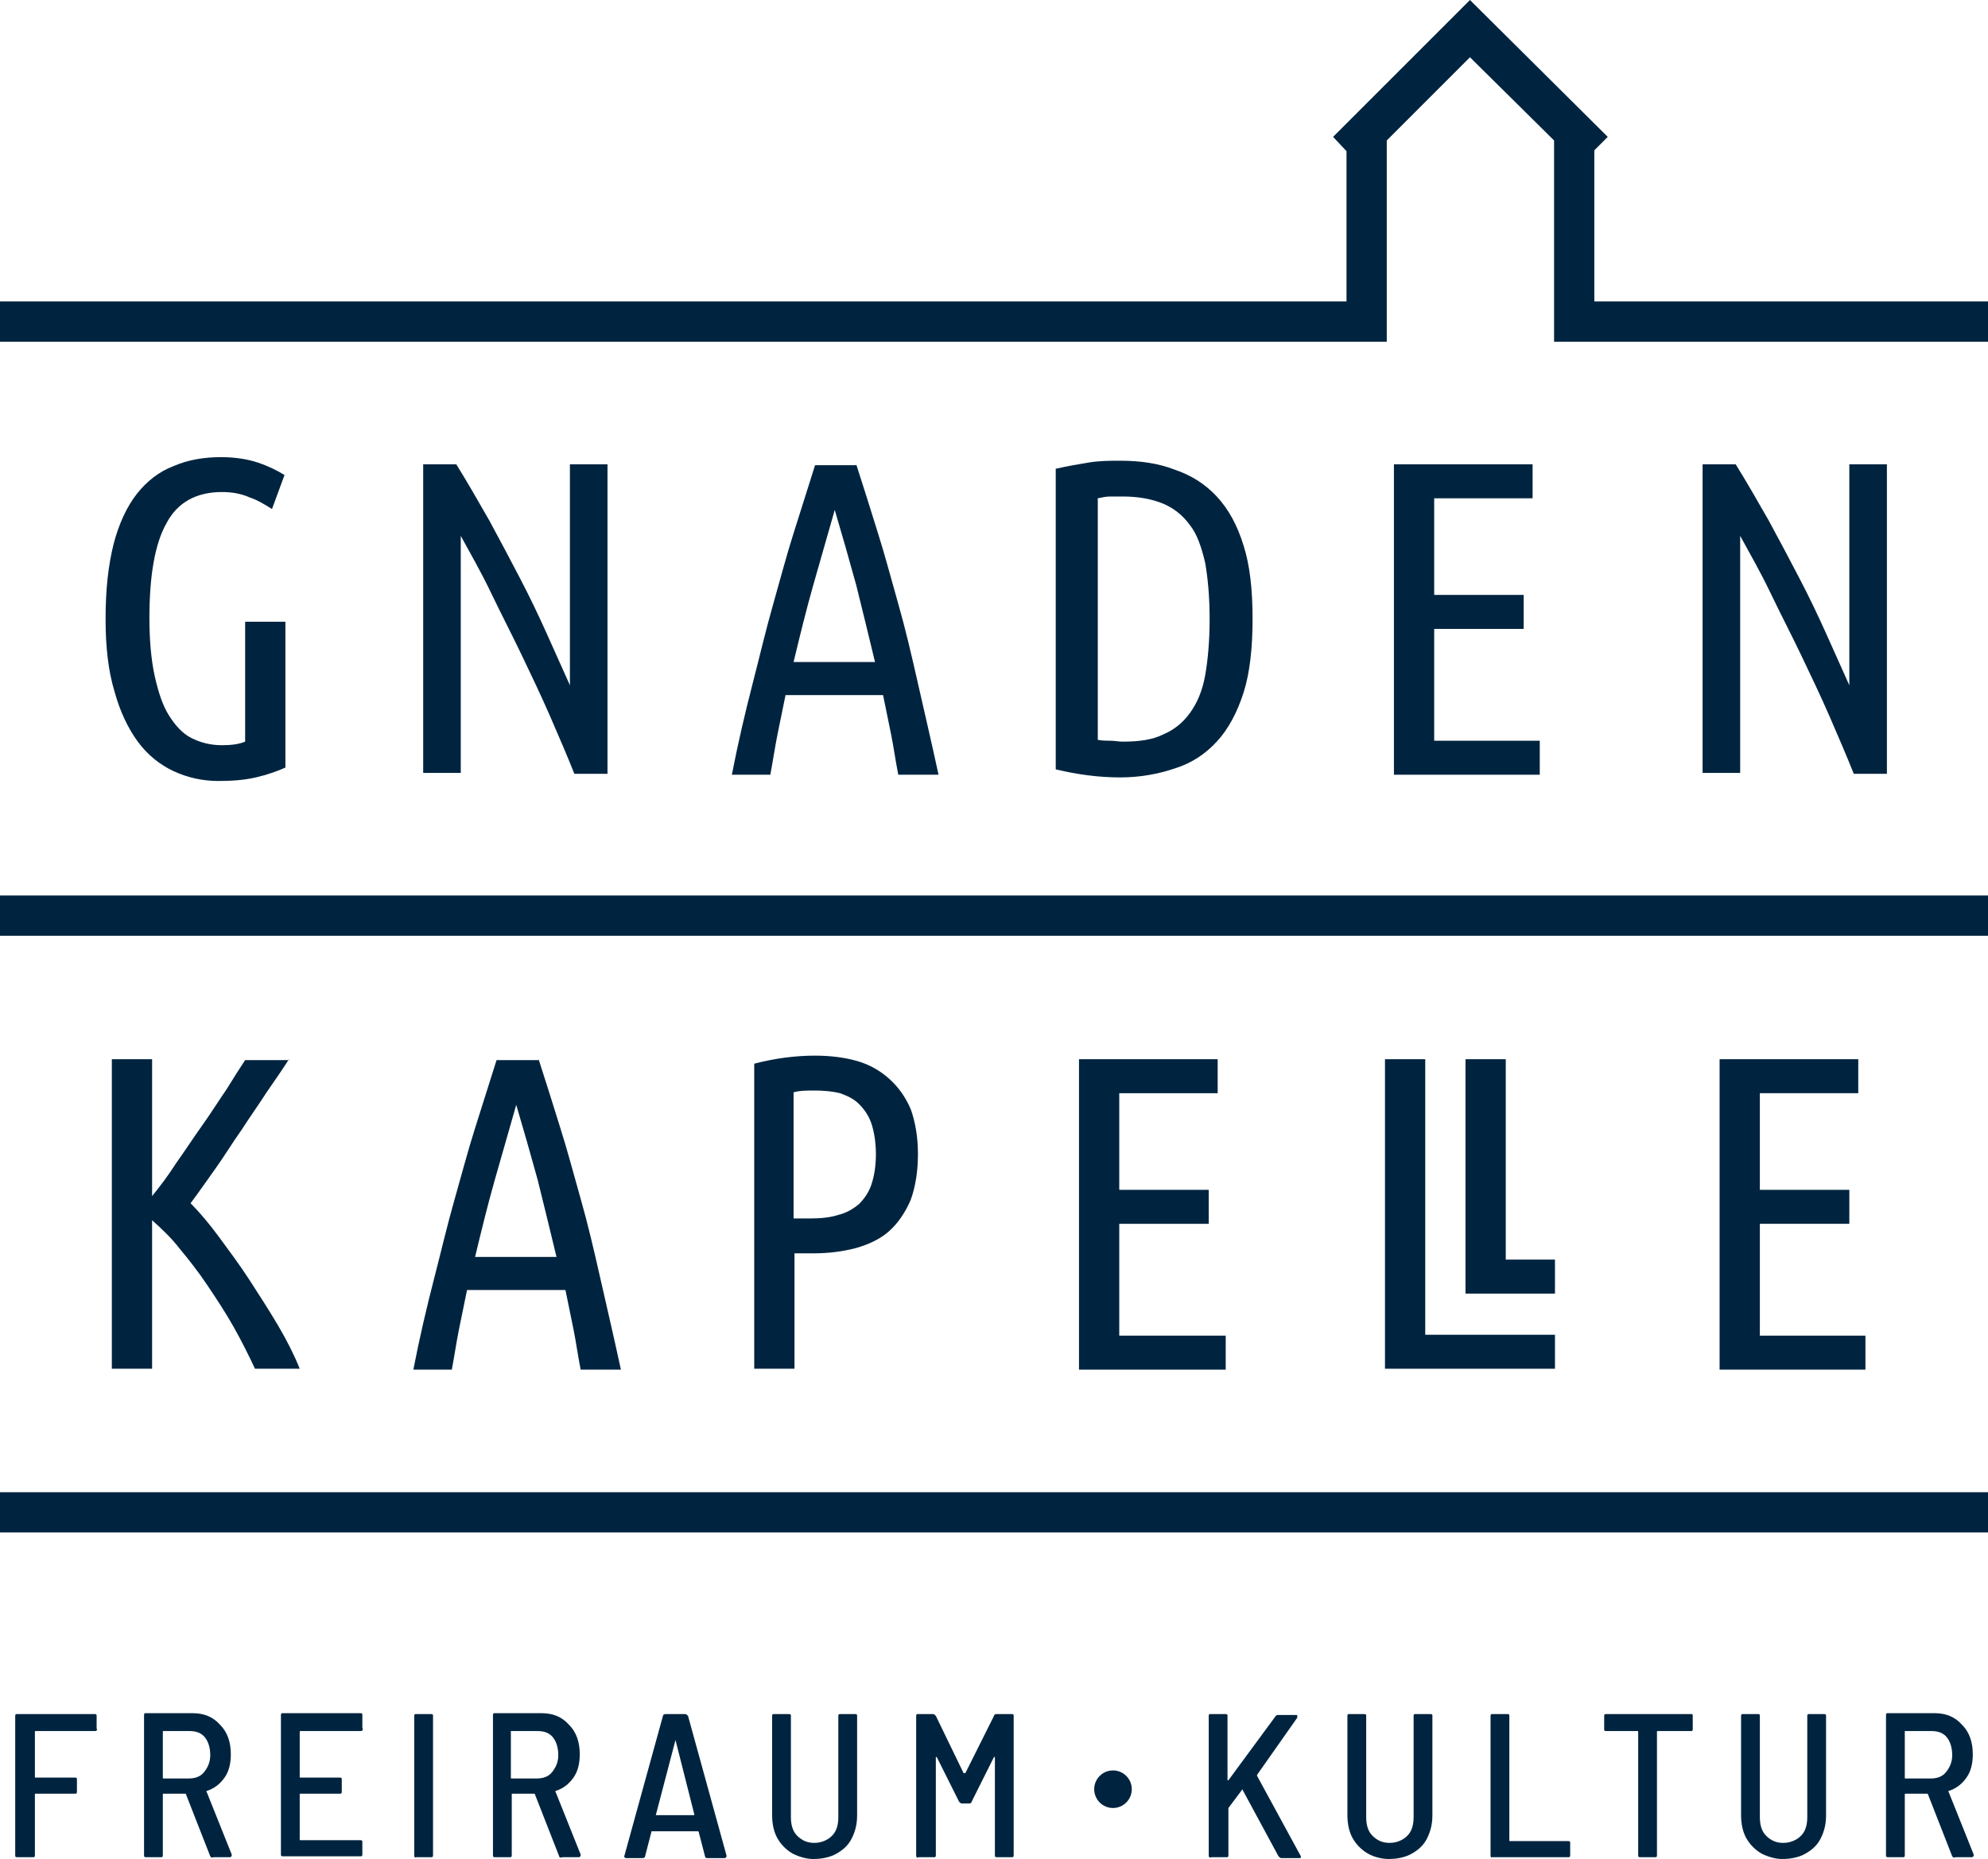
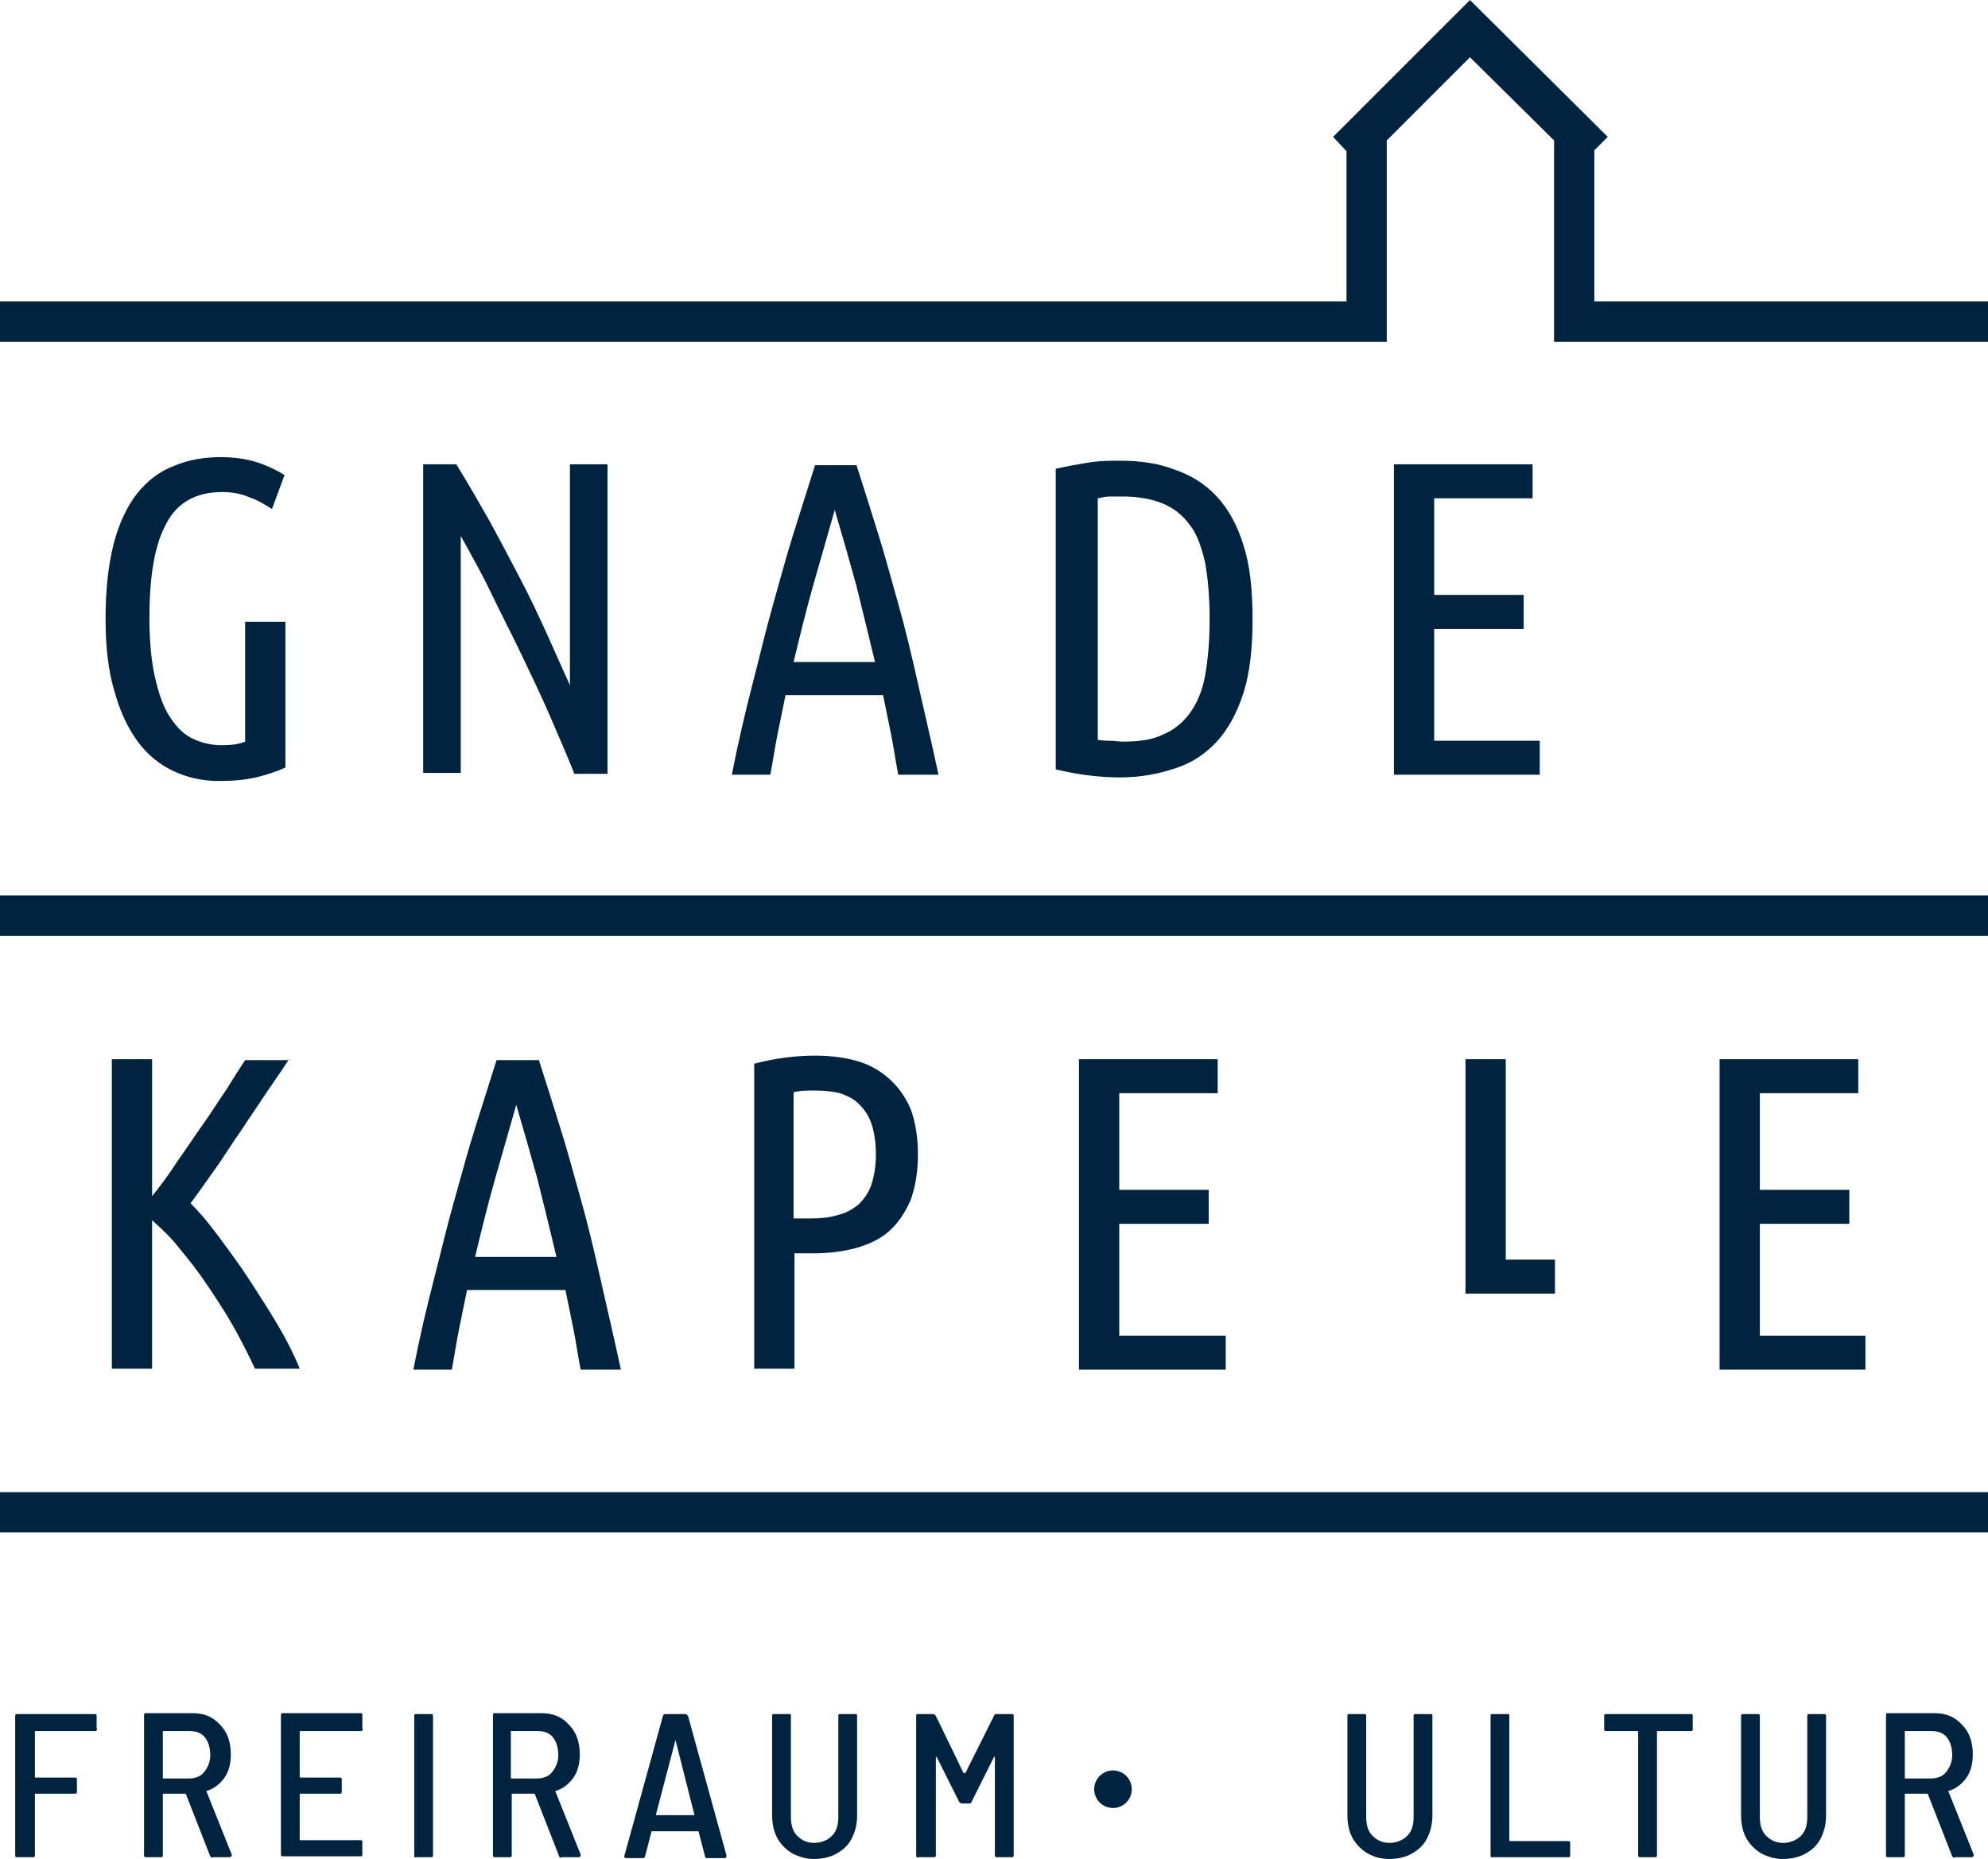
<svg xmlns="http://www.w3.org/2000/svg" version="1.1" id="Ebene_1" x="0px" y="0px" viewBox="0 0 222.2 207.8" style="enable-background:new 0 0 222.2 207.8;" xml:space="preserve">
  <style type="text/css">
	.st0{fill:#00243F;}
</style>
  <g>
    <g>
      <g>
        <g>
          <path class="st0" d="M32.3,118.4c-0.7,1.1-1.6,2.4-2.5,3.7c-0.9,1.4-1.9,2.8-2.8,4.2c-1,1.4-1.9,2.9-2.9,4.3      c-1,1.4-1.9,2.7-2.8,3.9c1,1,2.1,2.3,3.2,3.8s2.3,3.1,3.4,4.8c1.1,1.7,2.2,3.4,3.2,5.1c1,1.7,1.8,3.3,2.4,4.8h-5      c-0.7-1.5-1.5-3.1-2.4-4.7c-0.9-1.6-1.9-3.1-2.9-4.6c-1-1.5-2.1-2.9-3.1-4.1c-1-1.3-2.1-2.3-3.1-3.2V153h-4.5v-34.6H17v15.3      c0.9-1.1,1.8-2.3,2.7-3.7c1-1.4,1.9-2.8,2.9-4.2s1.8-2.7,2.7-4c0.8-1.3,1.5-2.4,2.1-3.3H32.3z" />
        </g>
      </g>
    </g>
    <g>
      <g>
        <circle class="st0" cx="124.4" cy="200" r="2.1" />
      </g>
      <g>
        <g>
          <polygon class="st0" points="173.7,38.2 173.7,15.7 164.3,6.4 155,15.7 155,38.2 0,38.2 0,33.7 150.5,33.7 150.5,16.9 149,15.3       164.3,0 179.7,15.3 178.2,16.8 178.2,33.7 222.2,33.7 222.2,38.2     " />
        </g>
        <g>
          <rect y="100.1" class="st0" width="222.2" height="4.5" />
        </g>
        <g>
          <rect y="166.8" class="st0" width="222.2" height="4.5" />
        </g>
      </g>
      <g>
        <path class="st0" d="M10.6,193.5H4c-0.1,0-0.1,0-0.1,0.1v5c0,0.1,0,0.1,0.1,0.1h4.4c0.2,0,0.2,0.1,0.2,0.2v1.4     c0,0.2-0.1,0.2-0.2,0.2H4c-0.1,0-0.1,0-0.1,0.1v6.8c0,0.2-0.1,0.2-0.2,0.2H1.9c-0.2,0-0.2-0.1-0.2-0.2v-15.6     c0-0.2,0.1-0.2,0.2-0.2h8.7c0.2,0,0.2,0.1,0.2,0.2v1.4C10.9,193.4,10.8,193.5,10.6,193.5z" />
        <path class="st0" d="M23.5,207.5l-2.7-6.9c0,0,0-0.1-0.1-0.1h-2.4c-0.1,0-0.1,0-0.1,0.1v6.8c0,0.2-0.1,0.2-0.2,0.2h-1.7     c-0.2,0-0.2-0.1-0.2-0.2v-15.7c0-0.2,0.1-0.2,0.2-0.2h5.2c1.3,0,2.3,0.4,3.1,1.3c0.8,0.8,1.2,1.9,1.2,3.3c0,1-0.2,1.9-0.7,2.6     c-0.5,0.7-1.1,1.2-2,1.5c0,0-0.1,0.1,0,0.1l2.8,7l0,0.1c0,0.1-0.1,0.2-0.2,0.2h-1.8C23.6,207.7,23.6,207.6,23.5,207.5z      M18.2,193.5v5.2c0,0.1,0,0.1,0.1,0.1h2.8c0.7,0,1.3-0.2,1.7-0.7c0.4-0.5,0.7-1.1,0.7-1.9c0-0.8-0.2-1.5-0.6-2     c-0.4-0.5-1-0.7-1.7-0.7L18.2,193.5C18.2,193.4,18.2,193.5,18.2,193.5z" />
        <path class="st0" d="M40.3,193.5h-6.7c-0.1,0-0.1,0-0.1,0.1v5c0,0.1,0,0.1,0.1,0.1H38c0.2,0,0.2,0.1,0.2,0.2v1.4     c0,0.2-0.1,0.2-0.2,0.2h-4.4c-0.1,0-0.1,0-0.1,0.1v5c0,0.1,0,0.1,0.1,0.1h6.7c0.2,0,0.2,0.1,0.2,0.2v1.4c0,0.2-0.1,0.2-0.2,0.2     h-8.7c-0.2,0-0.2-0.1-0.2-0.2v-15.6c0-0.2,0.1-0.2,0.2-0.2h8.7c0.2,0,0.2,0.1,0.2,0.2v1.4C40.6,193.4,40.5,193.5,40.3,193.5z" />
        <path class="st0" d="M46.3,207.4v-15.6c0-0.2,0.1-0.2,0.2-0.2h1.7c0.2,0,0.2,0.1,0.2,0.2v15.6c0,0.2-0.1,0.2-0.2,0.2h-1.7     C46.4,207.7,46.3,207.6,46.3,207.4z" />
        <path class="st0" d="M62.5,207.5l-2.7-6.9c0,0,0-0.1-0.1-0.1h-2.4c-0.1,0-0.1,0-0.1,0.1v6.8c0,0.2-0.1,0.2-0.2,0.2h-1.7     c-0.2,0-0.2-0.1-0.2-0.2v-15.7c0-0.2,0.1-0.2,0.2-0.2h5.2c1.3,0,2.3,0.4,3.1,1.3c0.8,0.8,1.2,1.9,1.2,3.3c0,1-0.2,1.9-0.7,2.6     c-0.5,0.7-1.1,1.2-2,1.5c0,0-0.1,0.1,0,0.1l2.8,7l0,0.1c0,0.1-0.1,0.2-0.2,0.2h-1.8C62.6,207.7,62.5,207.6,62.5,207.5z      M57.1,193.5v5.2c0,0.1,0,0.1,0.1,0.1H60c0.7,0,1.3-0.2,1.7-0.7c0.4-0.5,0.7-1.1,0.7-1.9c0-0.8-0.2-1.5-0.6-2     c-0.4-0.5-1-0.7-1.7-0.7L57.1,193.5C57.2,193.4,57.1,193.5,57.1,193.5z" />
        <path class="st0" d="M78.8,207.5l-0.7-2.7c0,0,0-0.1-0.1-0.1h-5.1c-0.1,0-0.1,0-0.1,0.1l-0.7,2.7c0,0.1-0.1,0.2-0.3,0.2H70     c-0.1,0-0.1,0-0.2-0.1s0-0.1,0-0.2l4.3-15.6c0-0.1,0.1-0.2,0.3-0.2h2.2c0.1,0,0.2,0.1,0.3,0.2l4.3,15.6l0,0.1     c0,0.1-0.1,0.2-0.2,0.2H79C78.9,207.7,78.8,207.6,78.8,207.5z M73.3,202.9C73.3,203,73.3,203,73.3,202.9l4.2,0c0,0,0.1,0,0.1,0     c0,0,0,0,0-0.1l-2.1-8.3c0,0,0,0,0,0c0,0,0,0,0,0L73.3,202.9C73.2,202.9,73.3,202.9,73.3,202.9z" />
        <path class="st0" d="M88.6,207.2c-0.7-0.4-1.3-1-1.7-1.7c-0.4-0.7-0.6-1.6-0.6-2.6v-11.1c0-0.2,0.1-0.2,0.2-0.2h1.7     c0.2,0,0.2,0.1,0.2,0.2v11.3c0,0.9,0.2,1.6,0.7,2.1c0.5,0.5,1.1,0.8,1.9,0.8c0.8,0,1.5-0.3,2-0.8c0.5-0.5,0.7-1.2,0.7-2.1v-11.3     c0-0.2,0.1-0.2,0.2-0.2h1.7c0.2,0,0.2,0.1,0.2,0.2v11.1c0,1-0.2,1.8-0.6,2.6s-1,1.3-1.7,1.7c-0.7,0.4-1.6,0.6-2.6,0.6     C90.2,207.8,89.4,207.6,88.6,207.2z" />
        <path class="st0" d="M102.4,207.4v-15.6c0-0.2,0.1-0.2,0.2-0.2h1.7c0.1,0,0.2,0.1,0.3,0.2l3.1,6.4c0,0,0,0,0.1,0c0,0,0.1,0,0.1,0     l3.2-6.4c0-0.1,0.1-0.2,0.3-0.2h1.7c0.2,0,0.2,0.1,0.2,0.2v15.6c0,0.2-0.1,0.2-0.2,0.2h-1.7c-0.2,0-0.2-0.1-0.2-0.2v-10.9     c0,0,0-0.1,0-0.1c0,0-0.1,0-0.1,0l-2.5,5c0,0.1-0.1,0.2-0.3,0.2h-0.8c-0.1,0-0.2-0.1-0.3-0.2l-2.5-5c0,0-0.1,0-0.1,0     c0,0,0,0,0,0.1v10.9c0,0.2-0.1,0.2-0.2,0.2h-1.7C102.5,207.7,102.4,207.6,102.4,207.4z" />
-         <path class="st0" d="M135.1,207.4v-15.6c0-0.2,0.1-0.2,0.2-0.2h1.7c0.2,0,0.2,0.1,0.2,0.2v7.1c0,0,0,0,0,0.1c0,0,0.1,0,0.1,0     l5.3-7.2c0.1-0.1,0.2-0.1,0.3-0.1h1.9c0.1,0,0.2,0,0.2,0.1c0,0.1,0,0.1,0,0.2l-4.5,6.4c0,0,0,0.1,0,0.1l4.9,9c0,0,0,0.1,0,0.1     s0,0.1-0.1,0.1c0,0-0.1,0-0.1,0h-2c-0.1,0-0.2-0.1-0.3-0.2l-4-7.4c0-0.1-0.1-0.1-0.1,0l-1.5,2c0,0,0,0.1,0,0.1v5.2     c0,0.2-0.1,0.2-0.2,0.2h-1.7C135.2,207.7,135.1,207.6,135.1,207.4z" />
        <path class="st0" d="M152.9,207.2c-0.7-0.4-1.3-1-1.7-1.7c-0.4-0.7-0.6-1.6-0.6-2.6v-11.1c0-0.2,0.1-0.2,0.2-0.2h1.7     c0.2,0,0.2,0.1,0.2,0.2v11.3c0,0.9,0.2,1.6,0.7,2.1c0.5,0.5,1.1,0.8,1.9,0.8c0.8,0,1.5-0.3,2-0.8c0.5-0.5,0.7-1.2,0.7-2.1v-11.3     c0-0.2,0.1-0.2,0.2-0.2h1.7c0.2,0,0.2,0.1,0.2,0.2v11.1c0,1-0.2,1.8-0.6,2.6s-1,1.3-1.7,1.7c-0.7,0.4-1.6,0.6-2.6,0.6     C154.5,207.8,153.6,207.6,152.9,207.2z" />
        <path class="st0" d="M166.6,207.4v-15.6c0-0.2,0.1-0.2,0.2-0.2h1.7c0.2,0,0.2,0.1,0.2,0.2v13.9c0,0.1,0,0.1,0.1,0.1h6.5     c0.2,0,0.2,0.1,0.2,0.2v1.4c0,0.2-0.1,0.2-0.2,0.2h-8.6C166.7,207.7,166.6,207.6,166.6,207.4z" />
        <path class="st0" d="M189.2,191.8v1.5c0,0.2-0.1,0.2-0.2,0.2h-3.7c-0.1,0-0.1,0-0.1,0.1v13.8c0,0.2-0.1,0.2-0.2,0.2h-1.7     c-0.2,0-0.2-0.1-0.2-0.2v-13.8c0-0.1,0-0.1-0.1-0.1h-3.5c-0.2,0-0.2-0.1-0.2-0.2v-1.5c0-0.2,0.1-0.2,0.2-0.2h9.6     C189.1,191.6,189.2,191.6,189.2,191.8z" />
        <path class="st0" d="M196.9,207.2c-0.7-0.4-1.3-1-1.7-1.7c-0.4-0.7-0.6-1.6-0.6-2.6v-11.1c0-0.2,0.1-0.2,0.2-0.2h1.7     c0.2,0,0.2,0.1,0.2,0.2v11.3c0,0.9,0.2,1.6,0.7,2.1c0.5,0.5,1.1,0.8,1.9,0.8c0.8,0,1.5-0.3,2-0.8c0.5-0.5,0.7-1.2,0.7-2.1v-11.3     c0-0.2,0.1-0.2,0.2-0.2h1.7c0.2,0,0.2,0.1,0.2,0.2v11.1c0,1-0.2,1.8-0.6,2.6s-1,1.3-1.7,1.7c-0.7,0.4-1.6,0.6-2.6,0.6     C198.5,207.8,197.7,207.6,196.9,207.2z" />
        <path class="st0" d="M218.2,207.5l-2.7-6.9c0,0,0-0.1-0.1-0.1H213c-0.1,0-0.1,0-0.1,0.1v6.8c0,0.2-0.1,0.2-0.2,0.2h-1.7     c-0.2,0-0.2-0.1-0.2-0.2v-15.7c0-0.2,0.1-0.2,0.2-0.2h5.2c1.3,0,2.3,0.4,3.1,1.3c0.8,0.8,1.2,1.9,1.2,3.3c0,1-0.2,1.9-0.7,2.6     c-0.5,0.7-1.1,1.2-2,1.5c0,0-0.1,0.1,0,0.1l2.8,7l0,0.1c0,0.1-0.1,0.2-0.2,0.2h-1.8C218.3,207.7,218.3,207.6,218.2,207.5z      M212.9,193.5v5.2c0,0.1,0,0.1,0.1,0.1h2.8c0.7,0,1.3-0.2,1.7-0.7c0.4-0.5,0.7-1.1,0.7-1.9c0-0.8-0.2-1.5-0.6-2     c-0.4-0.5-1-0.7-1.7-0.7L212.9,193.5C212.9,193.4,212.9,193.5,212.9,193.5z" />
      </g>
    </g>
    <g>
      <g>
        <g>
          <path class="st0" d="M60.2,118.4c0.8,2.5,1.6,5,2.4,7.6c0.8,2.5,1.5,5.2,2.3,8s1.5,5.8,2.2,8.9c0.7,3.1,1.5,6.5,2.3,10.2h-4.5      c-0.3-1.5-0.5-3-0.8-4.5c-0.3-1.5-0.6-2.9-0.9-4.4H52.2c-0.3,1.5-0.6,2.9-0.9,4.4c-0.3,1.5-0.5,2.9-0.8,4.5h-4.3      c0.7-3.6,1.5-7,2.3-10.1c0.8-3.1,1.5-6.1,2.3-8.9c0.8-2.8,1.5-5.5,2.3-8c0.8-2.5,1.6-5.1,2.4-7.6H60.2z M57.7,123.5      c-0.8,2.8-1.6,5.6-2.4,8.4s-1.5,5.7-2.2,8.6h9.1c-0.7-2.9-1.4-5.8-2.1-8.6C59.3,129,58.5,126.2,57.7,123.5z" />
        </g>
      </g>
    </g>
    <g>
      <g>
        <g>
          <path class="st0" d="M84.3,118.9c2.3-0.6,4.6-0.9,6.8-0.9c1.7,0,3.3,0.2,4.7,0.6c1.4,0.4,2.6,1.1,3.6,2c1,0.9,1.8,2,2.4,3.4      c0.5,1.4,0.8,3.1,0.8,5c0,2-0.3,3.7-0.8,5.1c-0.6,1.4-1.4,2.6-2.4,3.5c-1,0.9-2.3,1.5-3.7,1.9c-1.5,0.4-3.1,0.6-4.8,0.6h-2.1      V153h-4.5V118.9z M88.8,136.2h1.8c1.1,0,2.2-0.1,3.1-0.4c0.9-0.2,1.7-0.7,2.3-1.2c0.6-0.6,1.1-1.3,1.4-2.2      c0.3-0.9,0.5-2,0.5-3.4c0-1.3-0.2-2.5-0.5-3.4c-0.3-0.9-0.8-1.6-1.4-2.2c-0.6-0.6-1.3-0.9-2.1-1.2c-0.8-0.2-1.8-0.3-2.8-0.3      c-0.9,0-1.7,0-2.4,0.2V136.2z" />
        </g>
      </g>
    </g>
    <g>
      <g>
        <g>
          <path class="st0" d="M120.6,153v-34.6h15.5v3.8h-11V133h10v3.8h-10v12.5H137v3.8H120.6z" />
        </g>
      </g>
    </g>
    <g>
      <g>
        <g>
          <path class="st0" d="M192.2,153v-34.6h15.5v3.8h-11V133h10v3.8h-10v12.5h11.8v3.8H192.2z" />
        </g>
      </g>
    </g>
    <g>
      <g>
        <g>
-           <path class="st0" d="M207.2,86.5c-0.8-2-1.7-4.1-2.7-6.4c-1-2.3-2.1-4.6-3.2-6.9c-1.1-2.3-2.3-4.6-3.4-6.9s-2.3-4.4-3.4-6.4      v26.5h-4.2V51.9h3.7c1.3,2.1,2.5,4.2,3.7,6.3c1.2,2.2,2.3,4.3,3.4,6.4c1.1,2.1,2.1,4.2,3,6.2s1.8,4,2.6,5.8V51.9h4.2v34.6H207.2      z" />
-         </g>
+           </g>
      </g>
    </g>
    <g>
      <g>
        <g>
          <path class="st0" d="M155.8,86.5V51.9h15.5v3.8h-11v10.8h10v3.8h-10v12.5h11.8v3.8H155.8z" />
        </g>
      </g>
    </g>
    <g>
      <g>
        <g>
          <path class="st0" d="M140,69.2c0,3.2-0.3,6-1,8.2c-0.7,2.2-1.7,4.1-3,5.5c-1.3,1.4-2.8,2.4-4.7,3c-1.8,0.6-3.8,1-6.1,1      c-2.3,0-4.7-0.3-7.2-0.9V52.4c1.3-0.3,2.5-0.5,3.7-0.7c1.2-0.2,2.4-0.2,3.5-0.2c2.3,0,4.3,0.3,6.1,1c1.8,0.6,3.4,1.6,4.7,3      c1.3,1.4,2.3,3.2,3,5.5C139.7,63.2,140,65.9,140,69.2z M135.2,69.2c0-2.5-0.2-4.6-0.5-6.3c-0.4-1.7-0.9-3.2-1.7-4.2      c-0.8-1.1-1.8-1.9-3-2.4s-2.7-0.8-4.5-0.8c-0.5,0-0.9,0-1.4,0c-0.5,0-0.9,0.1-1.4,0.2v27c0.5,0.1,1,0.1,1.4,0.1      c0.5,0,0.9,0.1,1.4,0.1c1.8,0,3.3-0.2,4.5-0.8c1.2-0.5,2.2-1.3,3-2.4s1.4-2.5,1.7-4.2C135,73.8,135.2,71.7,135.2,69.2z" />
        </g>
      </g>
    </g>
    <g>
      <g>
        <g>
          <path class="st0" d="M95.7,51.9c0.8,2.5,1.6,5,2.4,7.6c0.8,2.5,1.5,5.2,2.3,8s1.5,5.8,2.2,8.9c0.7,3.1,1.5,6.5,2.3,10.2h-4.5      c-0.3-1.5-0.5-3-0.8-4.5c-0.3-1.5-0.6-2.9-0.9-4.4H87.8c-0.3,1.5-0.6,2.9-0.9,4.4c-0.3,1.5-0.5,2.9-0.8,4.5h-4.3      c0.7-3.6,1.5-7,2.3-10.1c0.8-3.1,1.5-6.1,2.3-8.9c0.8-2.8,1.5-5.5,2.3-8s1.6-5.1,2.4-7.6H95.7z M93.3,57      c-0.8,2.8-1.6,5.6-2.4,8.4c-0.8,2.8-1.5,5.7-2.2,8.6h9.1c-0.7-2.9-1.4-5.8-2.1-8.6C94.9,62.5,94.1,59.7,93.3,57z" />
        </g>
      </g>
    </g>
    <g>
      <g>
        <g>
          <path class="st0" d="M64.2,86.5c-0.8-2-1.7-4.1-2.7-6.4c-1-2.3-2.1-4.6-3.2-6.9c-1.1-2.3-2.3-4.6-3.4-6.9s-2.3-4.4-3.4-6.4v26.5      h-4.2V51.9h3.7c1.3,2.1,2.5,4.2,3.7,6.3c1.2,2.2,2.3,4.3,3.4,6.4c1.1,2.1,2.1,4.2,3,6.2s1.8,4,2.6,5.8V51.9h4.2v34.6H64.2z" />
        </g>
      </g>
    </g>
    <g>
      <g>
        <g>
          <path class="st0" d="M11.8,69.2c0-3.3,0.3-6,0.9-8.4c0.6-2.3,1.5-4.2,2.6-5.6c1.1-1.4,2.5-2.5,4.1-3.1c1.6-0.7,3.4-1,5.3-1      c1.5,0,2.9,0.2,4.1,0.6c1.2,0.4,2.2,0.9,3,1.4l-1.4,3.8c-0.8-0.5-1.6-1-2.5-1.3C27,55.2,26,55,24.8,55c-2.9,0-5,1.2-6.2,3.5      c-1.3,2.3-1.9,5.9-1.9,10.6c0,2.5,0.2,4.7,0.6,6.5c0.4,1.8,0.9,3.3,1.6,4.4c0.7,1.1,1.5,2,2.5,2.5c1,0.5,2.1,0.8,3.4,0.8      c1,0,1.9-0.1,2.6-0.4V69.5h4.5v16.3c-0.9,0.4-2,0.8-3.3,1.1c-1.3,0.3-2.7,0.4-4.2,0.4c-1.8,0-3.5-0.4-5-1.1      c-1.5-0.7-2.9-1.8-4-3.3c-1.1-1.5-2-3.4-2.6-5.6C12.1,75,11.8,72.3,11.8,69.2z" />
        </g>
      </g>
    </g>
-     <polygon class="st0" points="159.3,149.2 159.3,118.4 154.8,118.4 154.8,153 158.2,153 158.2,153 173.8,153 173.8,149.2  " />
    <polygon class="st0" points="173.8,140.8 168.3,140.8 168.3,118.4 163.8,118.4 163.8,144.6 173.8,144.6  " />
  </g>
</svg>